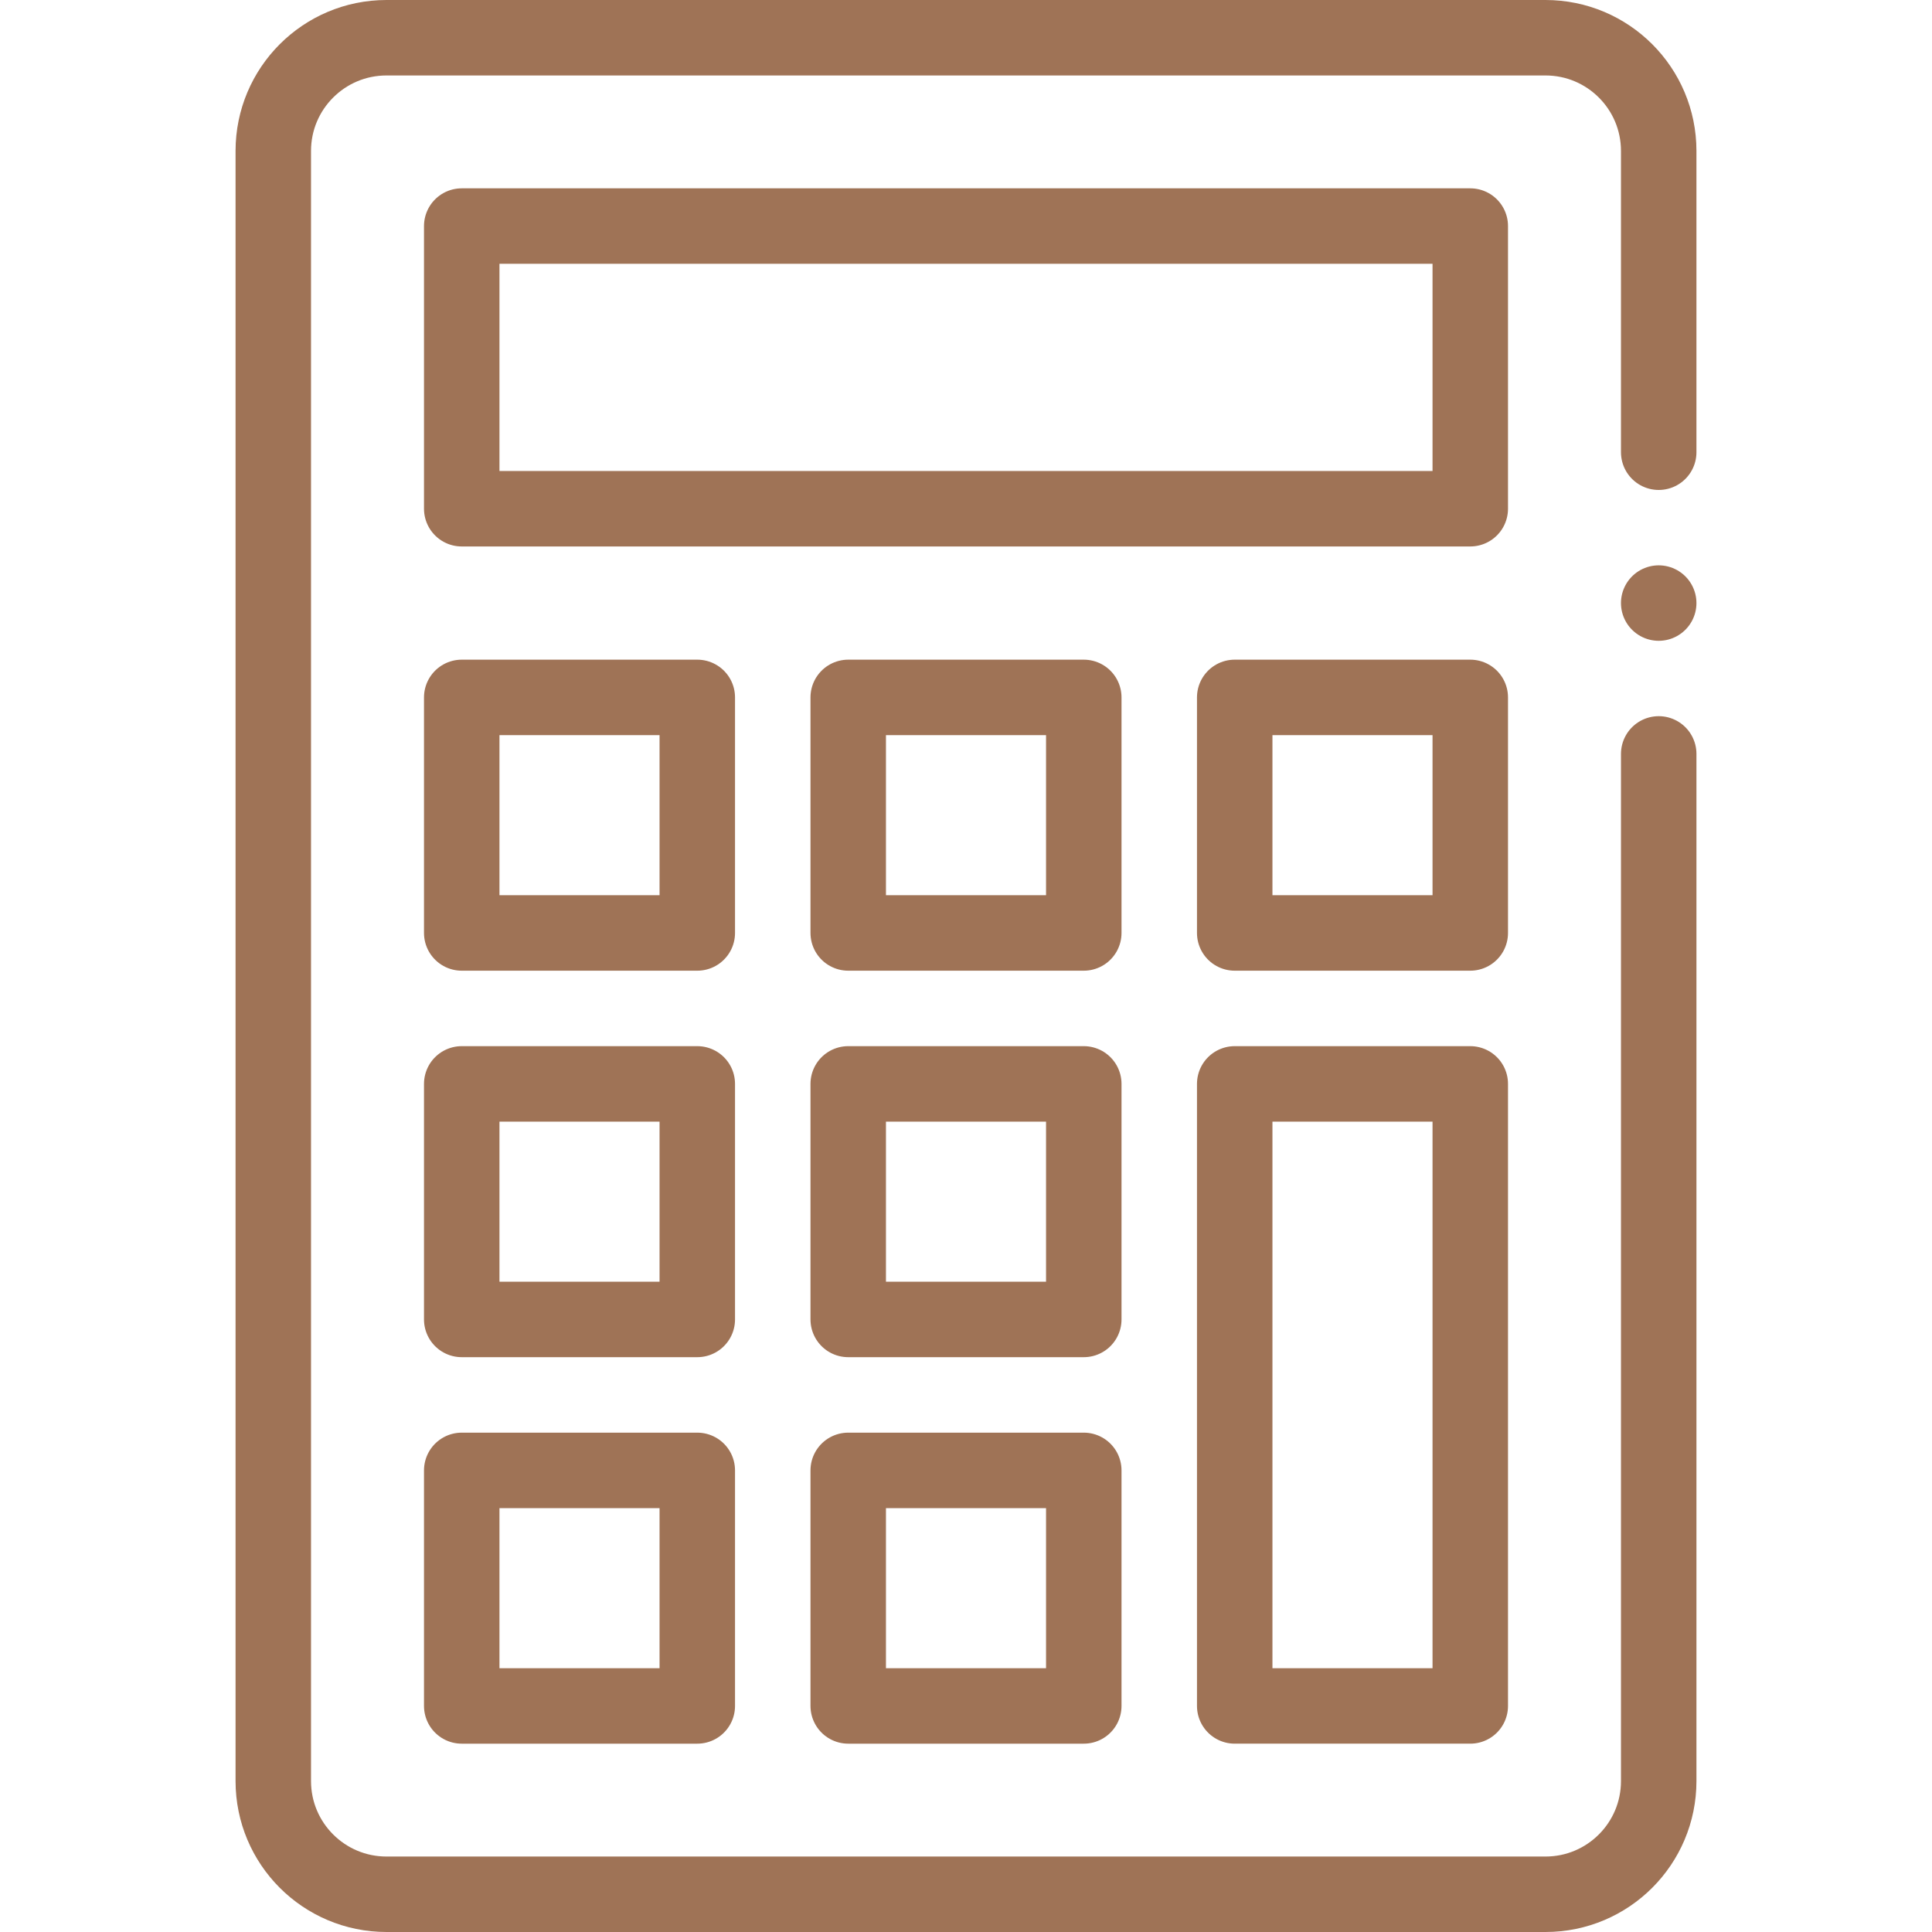
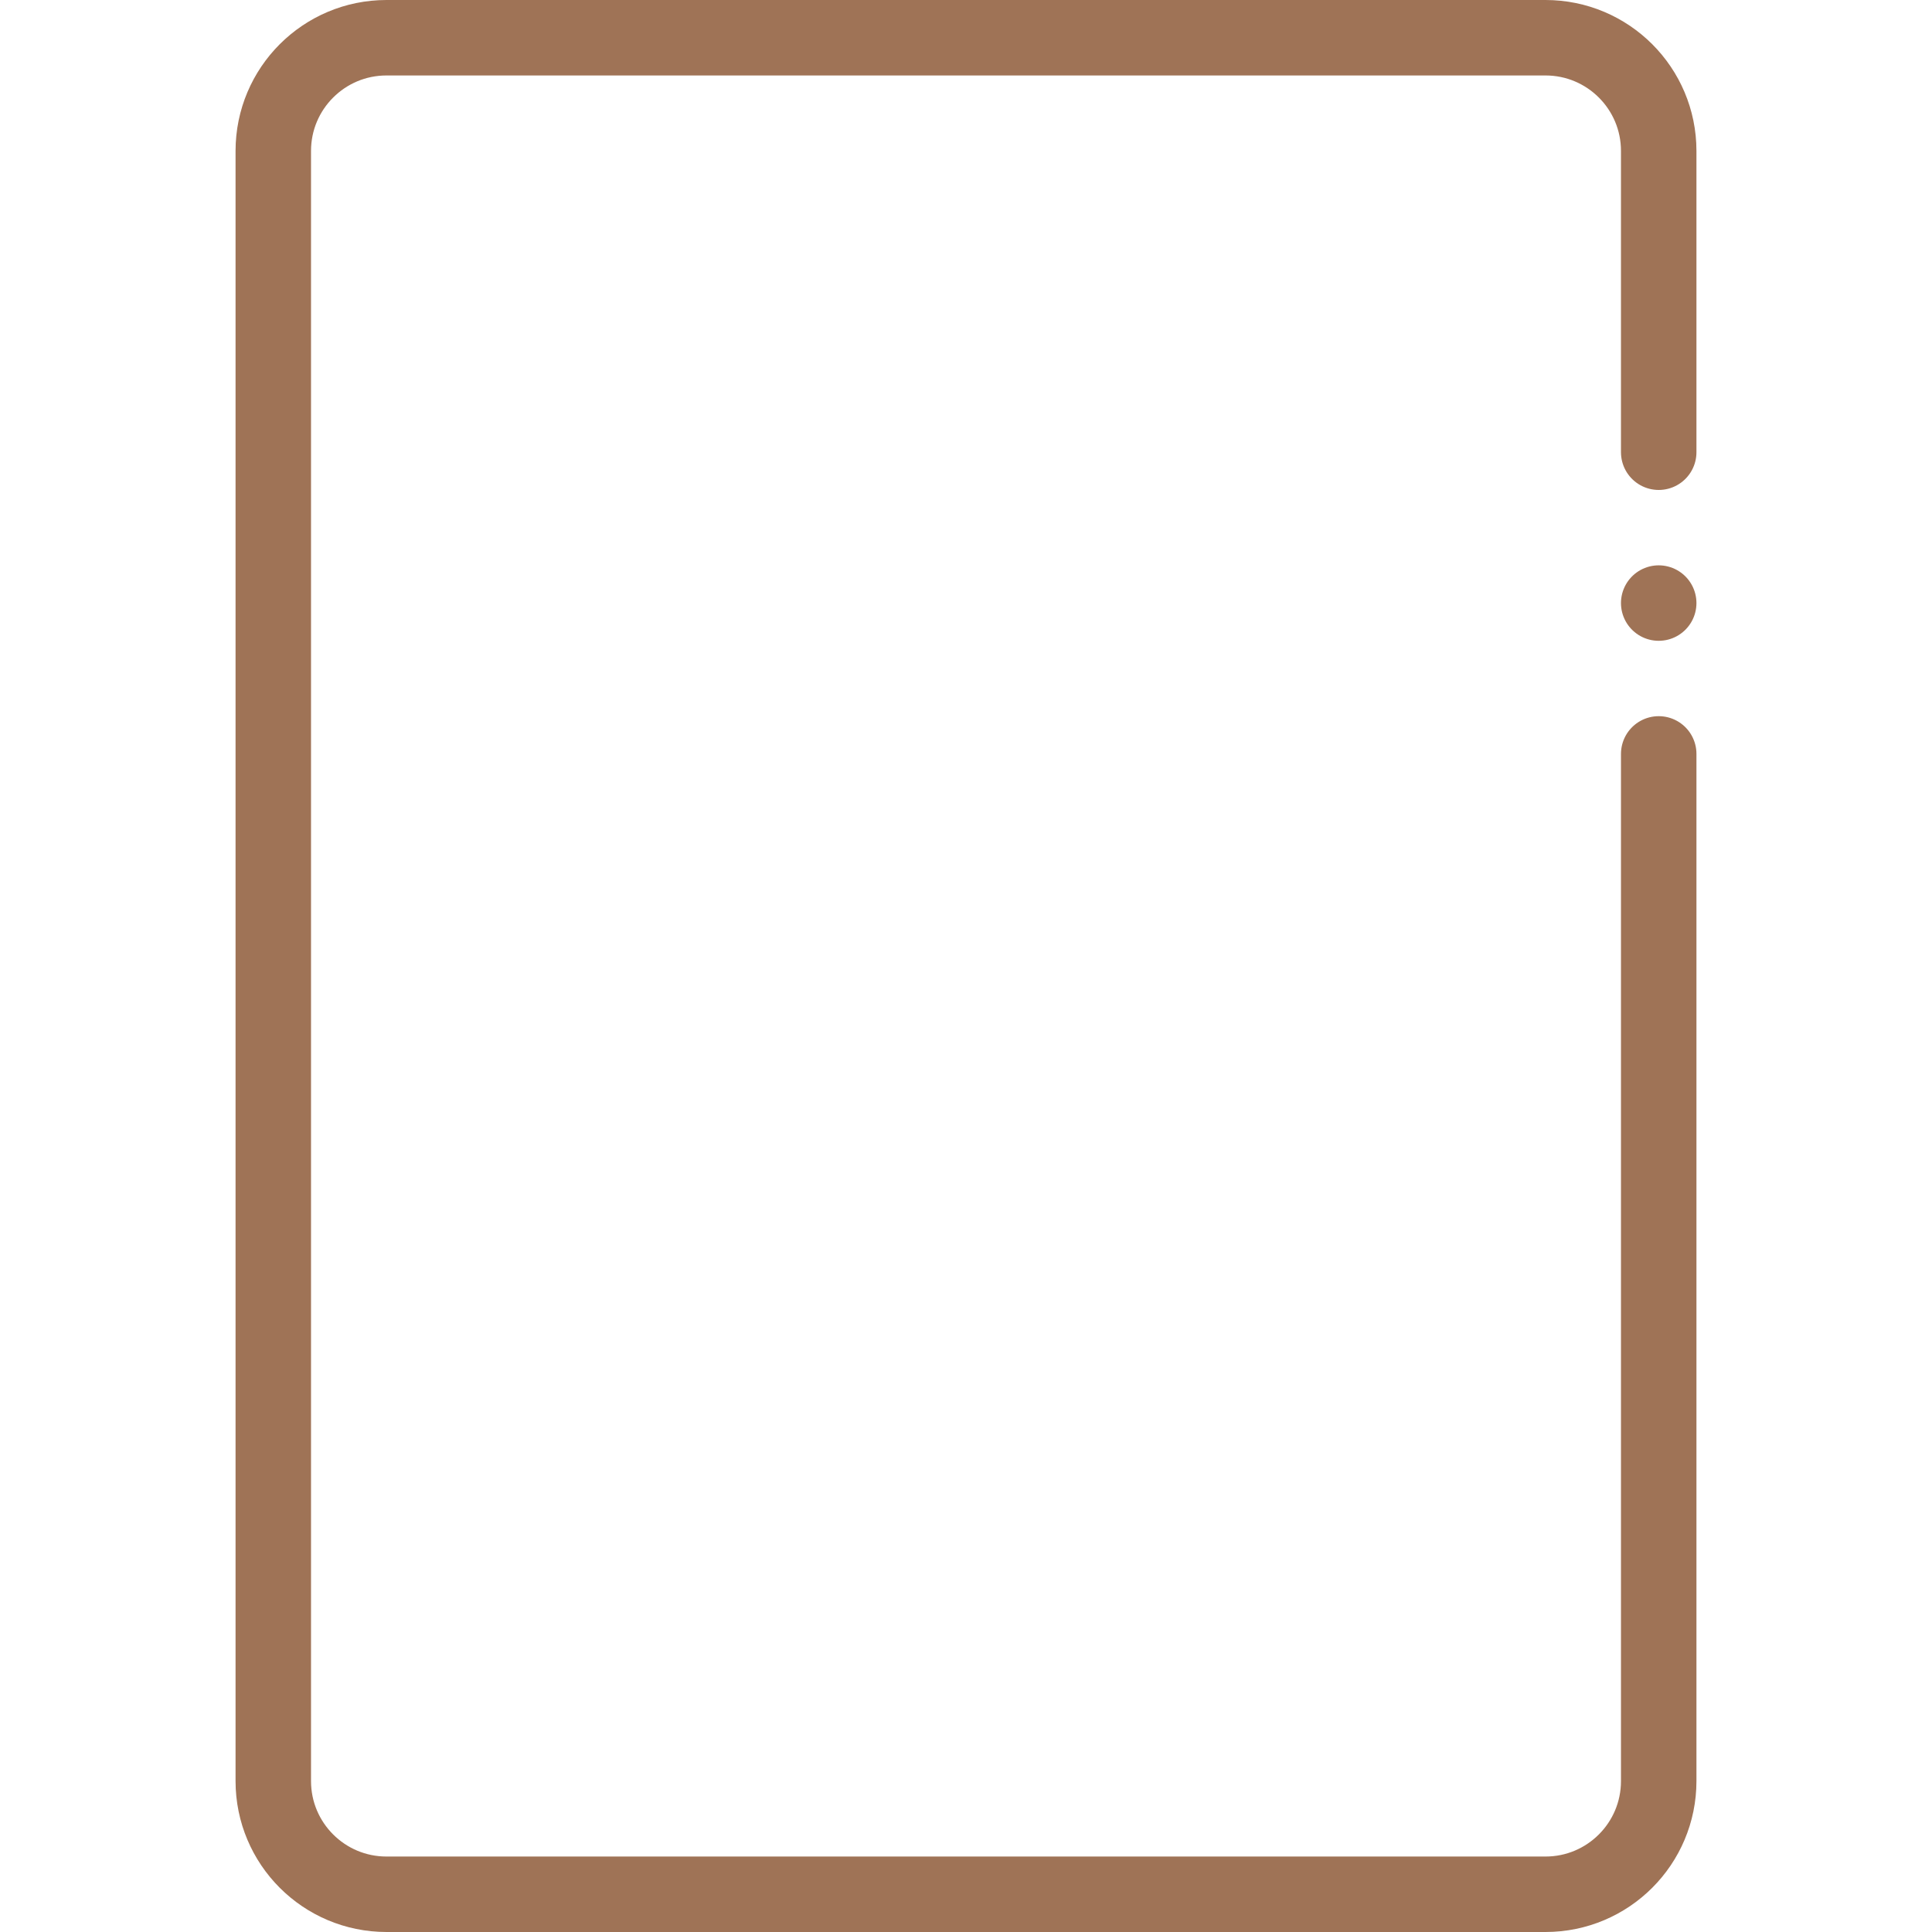
<svg xmlns="http://www.w3.org/2000/svg" width="512" height="512" x="0" y="0" viewBox="0 0 512 512" style="enable-background:new 0 0 512 512" xml:space="preserve" class="">
  <g>
-     <path d="M122.364 59.909h267.273v74.909H122.364zM122.364 184.818h62.424v62.424h-62.424zM224.788 184.818h62.424v62.424h-62.424zM327.212 184.818h62.424v62.424h-62.424zM122.364 287.242h62.424v62.424h-62.424zM224.788 287.242h62.424v62.424h-62.424zM327.212 287.242h62.424V452.09h-62.424zM122.364 389.667h62.424v62.424h-62.424zM224.788 389.667h62.424v62.424h-62.424z" style="stroke-width:20;stroke-linecap:round;stroke-linejoin:round;stroke-miterlimit:10;" fill="none" stroke="#9f7356" stroke-width="20" stroke-linecap="round" stroke-linejoin="round" stroke-miterlimit="10" data-original="#000000" opacity="1" />
    <path d="M439.576 199.794V472c0 16.569-13.431 30-30 30H102.424c-16.569 0-30-13.431-30-30V40c0-16.569 13.431-30 30-30h307.151c16.569 0 30 13.431 30 30v79.843M439.574 159.819h0" style="stroke-width:20;stroke-linecap:round;stroke-linejoin:round;stroke-miterlimit:10;" fill="none" stroke="#9f7356" stroke-width="20" stroke-linecap="round" stroke-linejoin="round" stroke-miterlimit="10" data-original="#000000" opacity="1" />
  </g>
</svg>